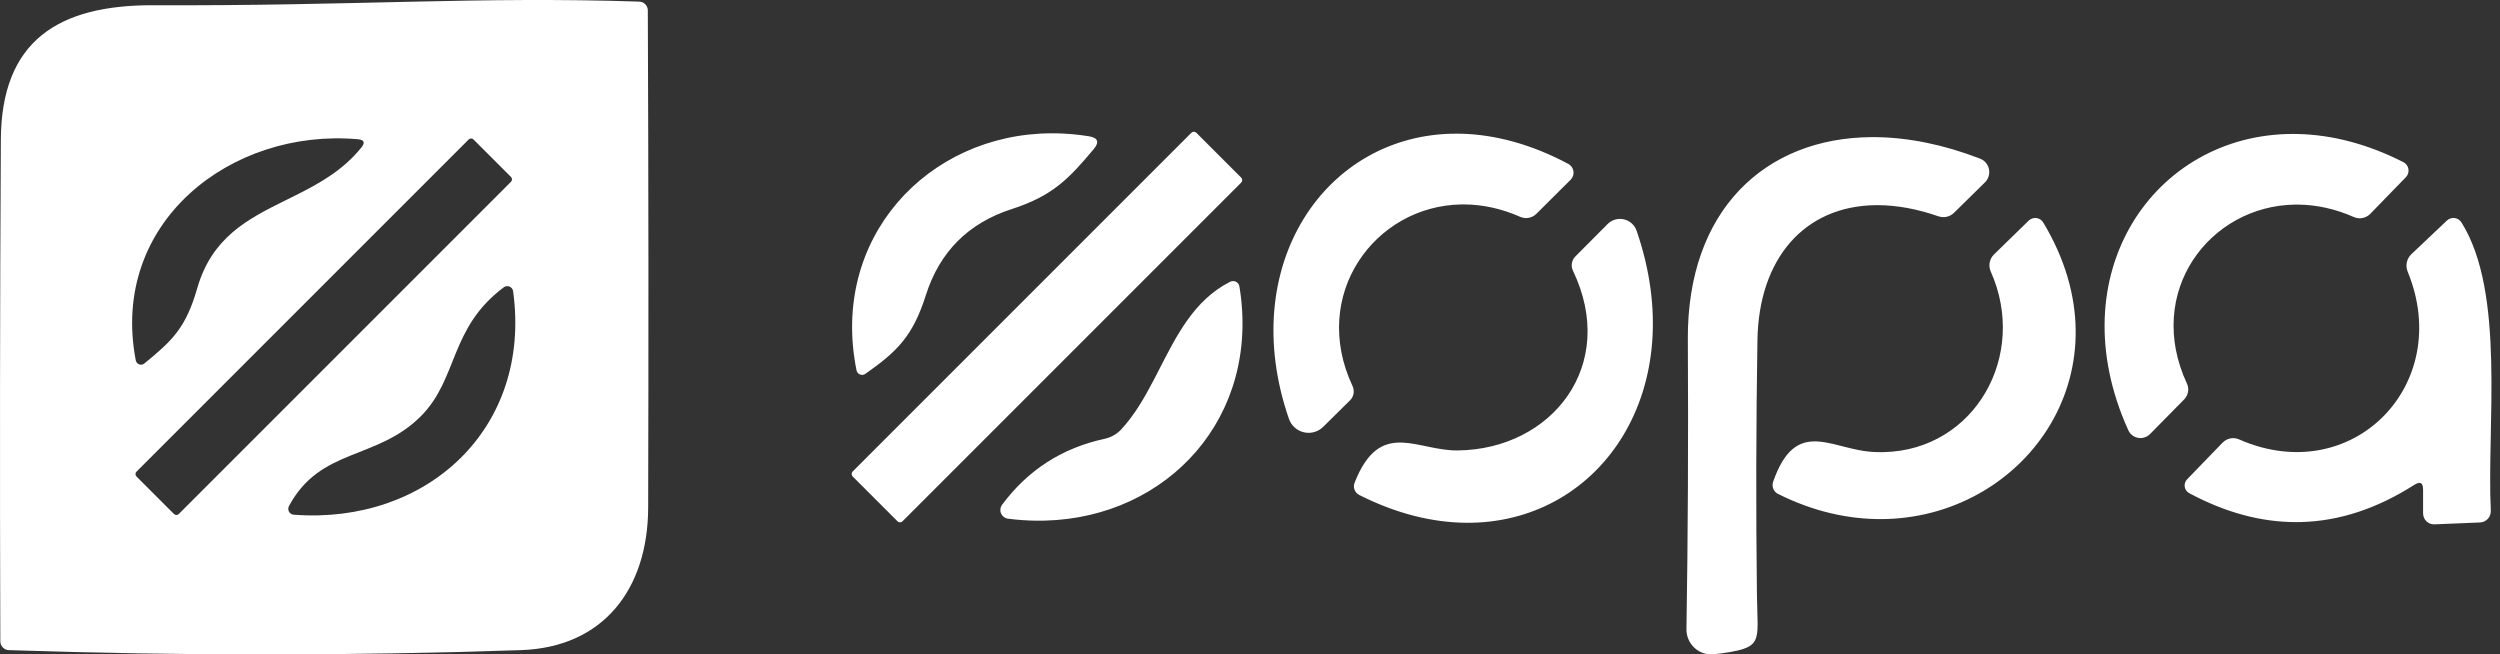
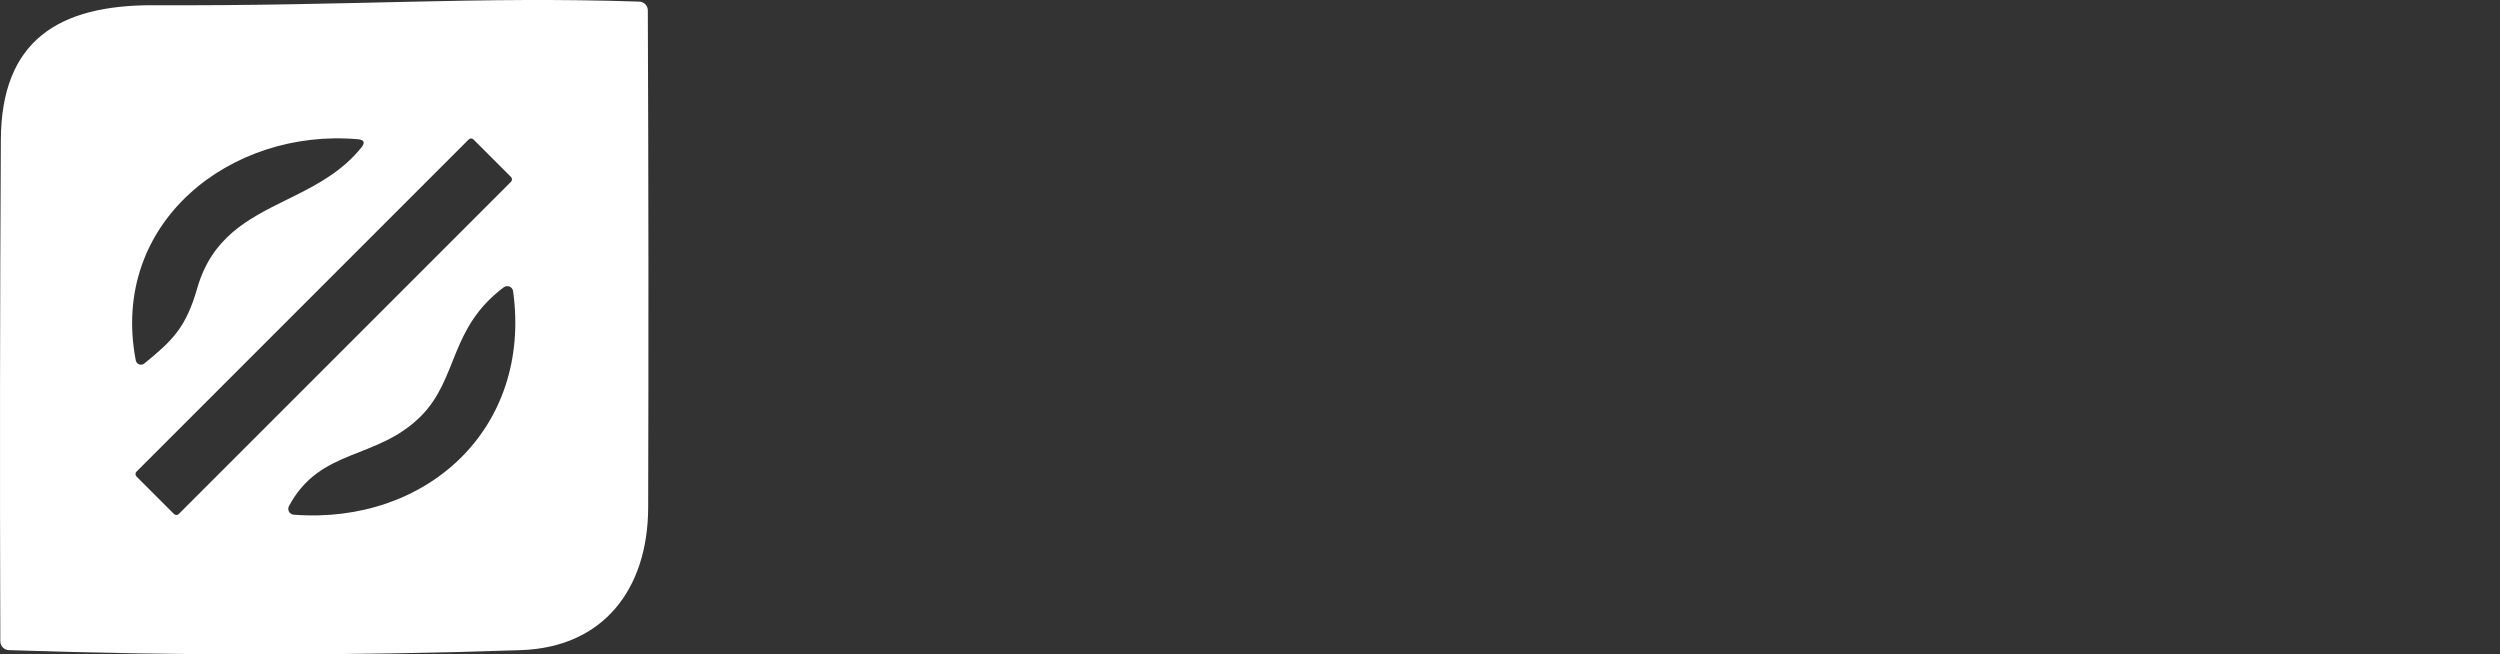
<svg xmlns="http://www.w3.org/2000/svg" width="191px" height="50px" viewBox="0 0 191 50" version="1.1">
  <rect x="0" y="0" width="191" height="50" fill="#333333" stroke="none" />
  <title>Group 29</title>
  <g id="Page-1" stroke="none" stroke-width="1" fill="none" fill-rule="evenodd">
    <g id="главная" transform="translate(-50, -6177)" fill="#FFFFFF">
      <g id="Group-20" transform="translate(17, 6138)">
        <g id="Group-29" transform="translate(33, 39)">
          <g id="logo" transform="translate(65, 10)">
-             <path d="M26.402,0.145 L29.827,3.57 C29.933,3.675 29.933,3.846 29.827,3.951 L3.951,29.827 C3.846,29.933 3.675,29.933 3.57,29.827 L0.145,26.402 C0.039,26.297 0.039,26.126 0.145,26.02 L26.02,0.145 C26.126,0.039 26.297,0.039 26.402,0.145 Z M28.97,11.532 C29.114,11.457 29.284,11.455 29.428,11.525 C29.572,11.596 29.67,11.731 29.692,11.887 C31.329,21.864 24.224,29.526 14.848,29.775 L14.538,29.781 L14.226,29.781 C13.497,29.775 12.756,29.724 12.005,29.627 C11.77,29.595 11.57,29.441 11.478,29.222 C11.387,29.004 11.417,28.753 11.559,28.563 C13.537,25.902 16.154,24.221 19.411,23.521 C19.874,23.418 20.298,23.181 20.632,22.838 C21.654,21.748 22.422,20.415 23.145,19.033 L23.504,18.339 C24.872,15.671 26.203,12.945 28.97,11.532 Z M15.325,0.184 L15.638,0.185 C16.475,0.197 17.327,0.271 18.19,0.411 C18.89,0.524 19.013,0.853 18.557,1.395 C16.653,3.667 15.419,4.967 12.281,5.978 C8.963,7.055 6.779,9.252 5.729,12.57 C4.731,15.695 3.549,16.85 1.12,18.557 C1.071,18.593 1.017,18.617 0.96,18.63 L0.874,18.641 C0.816,18.642 0.757,18.632 0.702,18.609 C0.563,18.553 0.463,18.429 0.437,18.282 C-1.594,8.221 5.845,0.225 15.325,0.184 Z M59.071,6.759 C59.523,6.863 59.888,7.193 60.038,7.633 C64.187,19.655 57.429,29.769 47.396,29.938 L47.013,29.94 C44.453,29.919 41.689,29.254 38.844,27.815 C38.502,27.637 38.349,27.234 38.49,26.882 C39.462,24.414 40.647,23.806 41.983,23.811 L42.126,23.814 C43.425,23.86 44.862,24.433 46.382,24.414 C53.577,24.322 58.633,17.914 55.179,10.692 C54.998,10.333 55.066,9.895 55.35,9.602 L57.818,7.12 C58.145,6.791 58.619,6.654 59.071,6.759 Z M46.27,0.212 L46.653,0.217 C49.216,0.284 51.98,1.007 54.825,2.525 C55.035,2.64 55.179,2.848 55.213,3.086 C55.246,3.324 55.166,3.563 54.995,3.733 L52.382,6.333 C52.188,6.528 51.934,6.639 51.671,6.658 L51.539,6.66 C51.407,6.654 51.274,6.624 51.148,6.569 C49.693,5.924 48.247,5.626 46.869,5.618 L46.626,5.619 C40.019,5.742 35.07,12.523 38.332,19.49 C38.505,19.859 38.432,20.294 38.149,20.58 L36.1,22.602 C35.829,22.873 35.474,23.033 35.102,23.063 L34.941,23.068 C34.834,23.065 34.726,23.052 34.62,23.027 C34.086,22.905 33.653,22.516 33.474,21.998 C29.439,10.328 36.229,0.207 46.27,0.212 Z M77.993,0.477 L78.316,0.478 C80.804,0.507 83.491,1.043 86.273,2.118 C86.622,2.252 86.879,2.554 86.956,2.92 C87.033,3.286 86.919,3.666 86.654,3.93 L84.29,6.254 C84.121,6.424 83.904,6.533 83.673,6.572 L83.533,6.588 C83.392,6.594 83.248,6.576 83.108,6.53 C81.468,5.959 79.924,5.683 78.504,5.674 L78.255,5.675 C72.884,5.759 69.361,9.717 69.268,16.01 C69.163,22.488 69.15,28.957 69.229,35.417 C69.268,39.212 69.859,39.501 65.973,39.987 L65.791,40 C65.308,40.01 64.837,39.837 64.475,39.51 C64.067,39.143 63.838,38.618 63.845,38.07 C63.959,31.023 63.994,23.643 63.951,15.931 C63.891,6.082 69.83,0.525 77.993,0.477 Z M90.478,6.654 L90.587,6.659 C90.805,6.688 90.996,6.814 91.105,7.002 C97.817,18.148 89.899,29.285 79.202,29.65 L78.8,29.658 C76.243,29.681 73.539,29.088 70.844,27.736 C70.506,27.572 70.344,27.179 70.463,26.817 C71.328,24.34 72.423,23.707 73.694,23.723 L73.831,23.727 C74.61,23.764 75.453,24.024 76.348,24.24 L76.665,24.314 C77.145,24.421 77.639,24.507 78.145,24.532 C78.32,24.541 78.493,24.545 78.665,24.546 L78.921,24.543 C85.885,24.382 89.962,17.141 87.087,10.731 C86.898,10.289 86.997,9.778 87.336,9.445 L89.989,6.858 C90.149,6.704 90.369,6.631 90.587,6.659 Z M122.525,6.657 C122.742,6.682 122.936,6.805 123.052,6.989 C126.44,12.373 124.982,22.575 125.298,29.01 C125.308,29.242 125.227,29.468 125.071,29.639 C124.916,29.809 124.699,29.909 124.47,29.916 L120.978,30.06 C120.754,30.067 120.537,29.982 120.376,29.823 C120.215,29.665 120.124,29.447 120.124,29.22 L120.124,27.408 C120.124,27.07 120.032,26.899 119.847,26.894 L119.782,26.898 C119.691,26.913 119.582,26.96 119.454,27.04 C116.605,28.862 113.718,29.81 110.793,29.885 L110.442,29.89 C107.749,29.894 105.023,29.158 102.266,27.683 C102.077,27.586 101.946,27.404 101.913,27.195 C101.879,26.985 101.947,26.771 102.095,26.62 L104.8,23.823 C105.012,23.603 105.295,23.482 105.584,23.474 L105.709,23.478 C105.833,23.488 105.956,23.52 106.074,23.573 C114.688,27.355 122.514,19.398 118.942,10.745 C118.76,10.291 118.869,9.773 119.218,9.432 L121.936,6.858 C122.092,6.705 122.309,6.631 122.525,6.657 Z M110.177,0.233 L110.577,0.238 C113.123,0.301 115.848,0.976 118.627,2.393 C118.829,2.499 118.969,2.694 119.005,2.919 C119.041,3.143 118.969,3.372 118.811,3.536 L116.093,6.333 C115.899,6.536 115.64,6.653 115.37,6.673 L115.235,6.675 C115.099,6.669 114.963,6.639 114.832,6.582 C113.395,5.946 111.963,5.647 110.596,5.631 L110.355,5.631 C103.799,5.715 98.831,12.307 102.082,19.306 C102.272,19.707 102.188,20.188 101.872,20.514 L99.259,23.166 C99.082,23.344 98.848,23.449 98.604,23.466 L98.48,23.467 L98.357,23.453 C98.027,23.396 97.746,23.181 97.605,22.877 C92.216,10.986 99.542,0.238 110.177,0.233 Z" id="Combined-Shape" />
-           </g>
+             </g>
          <path d="M11.719,0.4 C27.005,0.466 36.466,-0.287 48.833,0.123 C49.2,0.13 49.493,0.429 49.493,0.796 C49.546,13.463 49.555,26.129 49.52,38.796 C49.493,45.045 46.071,49.458 39.795,49.67 C26.759,50.11 13.722,50.11 0.686,49.67 C0.319,49.662 0.025,49.363 0.025,48.996 C-0.019,36.118 -0.005,23.341 0.065,10.666 C0.105,3.109 4.465,0.374 11.719,0.4 Z M38.926,21.893 C38.78,21.834 38.613,21.855 38.487,21.95 C34.325,25.068 35.012,28.913 32.172,31.78 C28.802,35.176 24.469,34.185 22.077,38.664 C22.005,38.799 22.006,38.962 22.081,39.095 C22.156,39.229 22.294,39.315 22.447,39.324 C32.568,40.091 40.654,32.771 39.201,22.24 C39.176,22.085 39.072,21.953 38.926,21.893 Z M36.175,10.656 C36.073,10.554 35.908,10.554 35.807,10.656 L10.426,36.036 C10.325,36.138 10.325,36.302 10.426,36.404 L13.291,39.269 C13.393,39.37 13.557,39.37 13.659,39.269 L39.04,13.888 C39.141,13.787 39.141,13.622 39.04,13.52 Z M27.362,10.64 C17.625,9.768 8.363,17.021 10.371,27.525 C10.398,27.668 10.496,27.787 10.629,27.838 C10.762,27.89 10.91,27.866 11.018,27.777 C13.212,25.993 14.216,25.002 15.074,22.003 C16.189,18.149 18.911,16.739 21.745,15.339 L22.569,14.931 C24.402,14.014 26.222,13.004 27.626,11.248 C27.908,10.886 27.82,10.684 27.362,10.64 Z" id="Combined-Shape" />
        </g>
      </g>
    </g>
  </g>
</svg>